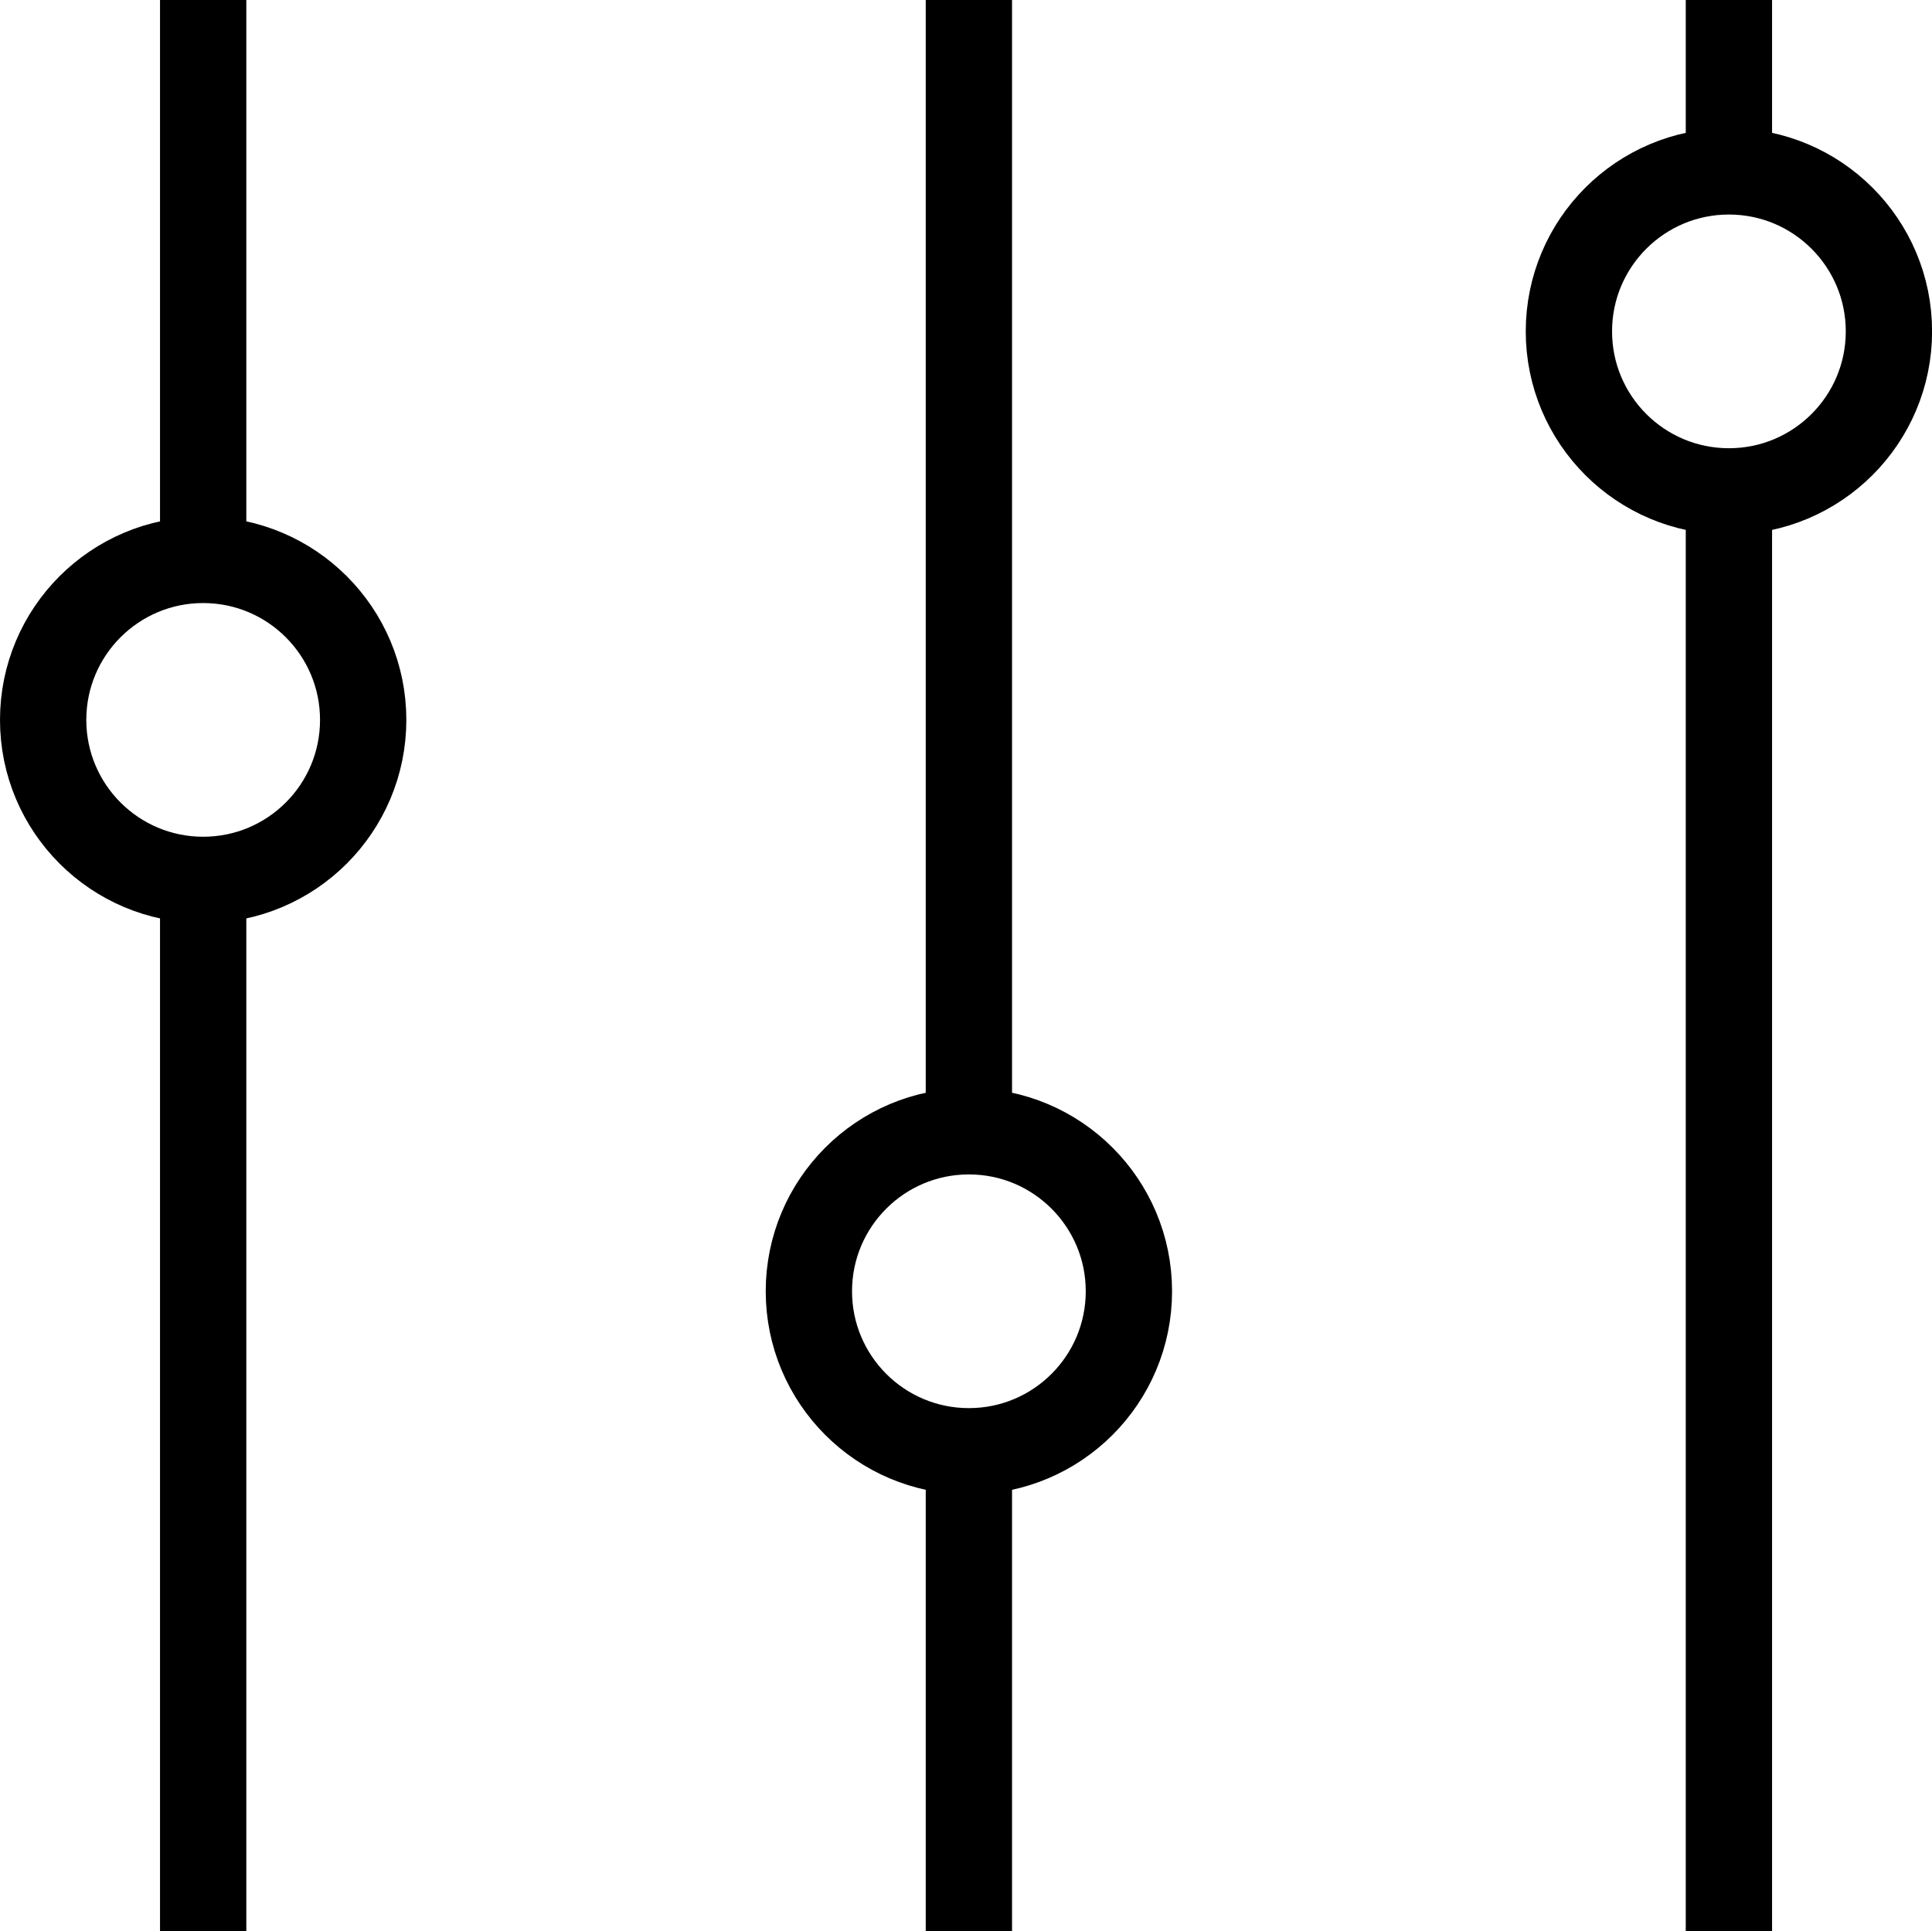
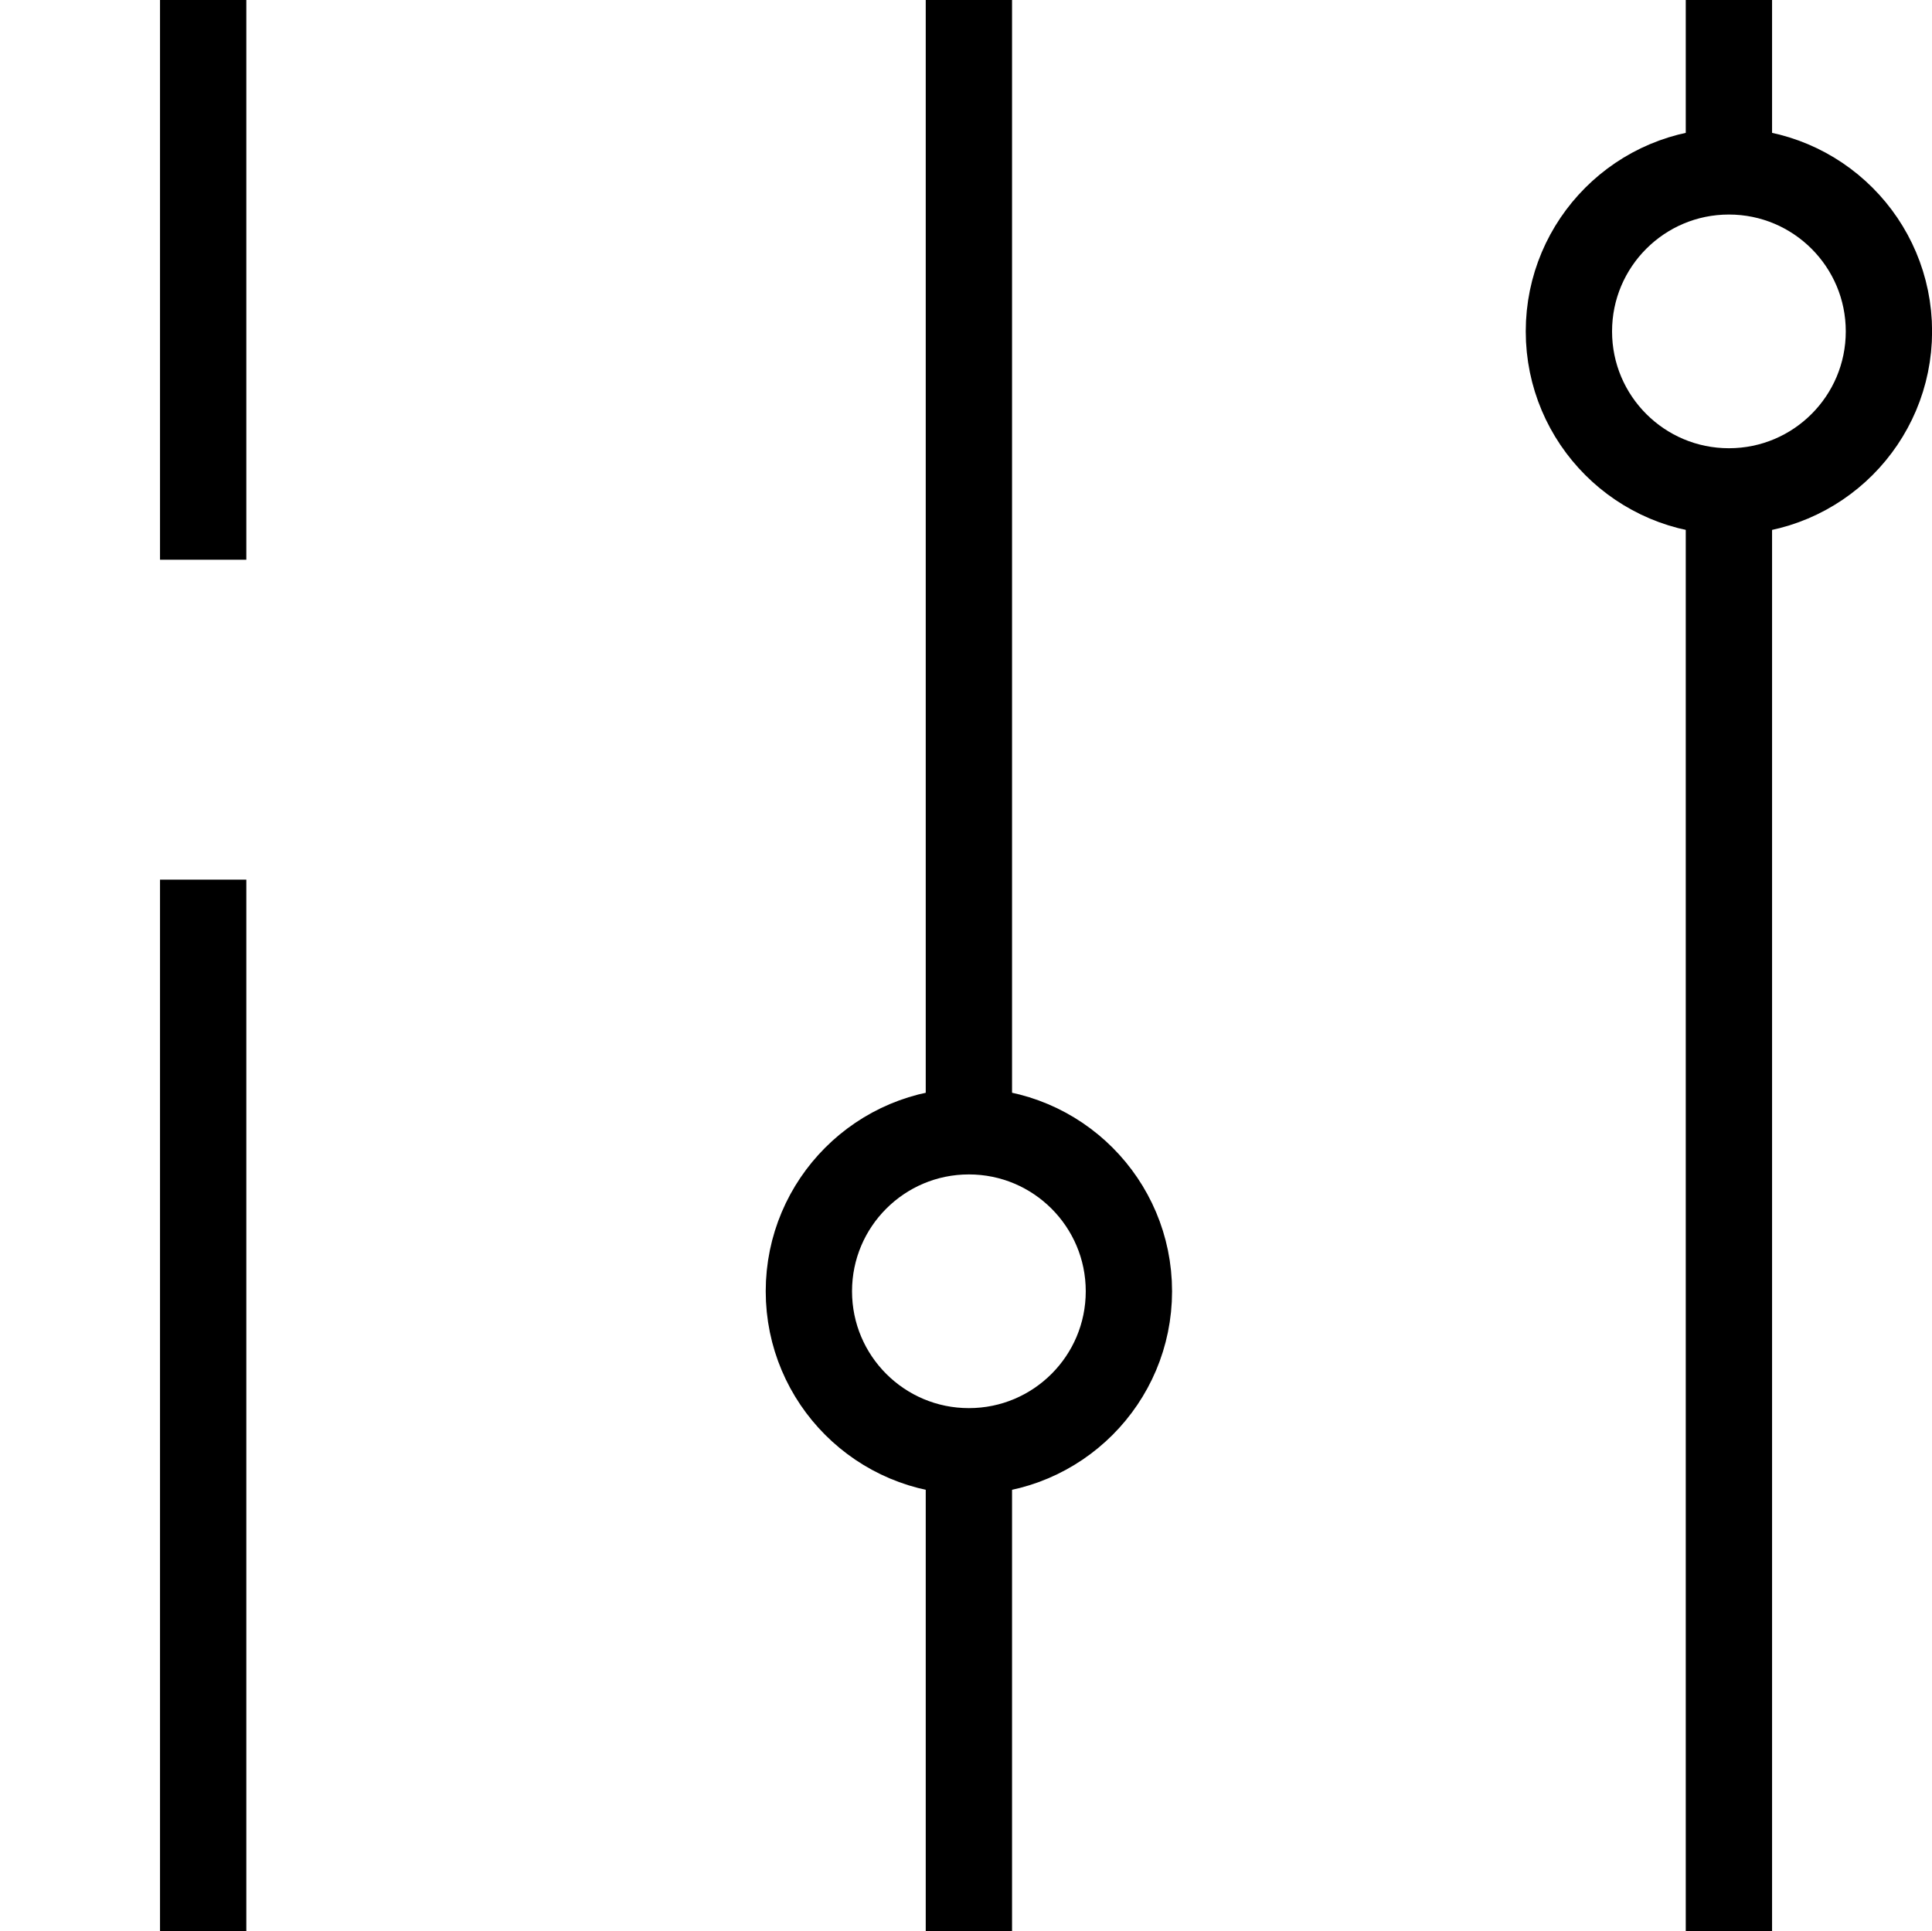
<svg xmlns="http://www.w3.org/2000/svg" width="22.385" height="22.378" viewBox="0 0 22.385 22.378">
  <g id="Group_1008" data-name="Group 1008" transform="translate(-46.31 -663.033)">
    <line id="Line_272" data-name="Line 272" y1="6.486" transform="translate(48.664 663.033)" fill="none" stroke="#000" stroke-miterlimit="10" stroke-width="1" />
    <line id="Line_273" data-name="Line 273" y1="12.185" transform="translate(48.664 673.226)" fill="none" stroke="#000" stroke-miterlimit="10" stroke-width="1" />
    <line id="Line_274" data-name="Line 274" y1="13.108" transform="translate(57.536 663.033)" fill="none" stroke="#000" stroke-miterlimit="10" stroke-width="1" />
    <line id="Line_275" data-name="Line 275" y1="5.562" transform="translate(57.536 679.85)" fill="none" stroke="#000" stroke-miterlimit="10" stroke-width="1" />
    <line id="Line_276" data-name="Line 276" y1="1.985" transform="translate(66.342 663.033)" fill="none" stroke="#000" stroke-miterlimit="10" stroke-width="1" />
    <line id="Line_277" data-name="Line 277" y1="16.684" transform="translate(66.342 668.727)" fill="none" stroke="#000" stroke-miterlimit="10" stroke-width="1" />
-     <circle id="Ellipse_164" data-name="Ellipse 164" cx="1.854" cy="1.854" r="1.854" transform="translate(46.81 669.521)" fill="none" stroke="#000" stroke-miterlimit="10" stroke-width="1" />
    <circle id="Ellipse_165" data-name="Ellipse 165" cx="1.854" cy="1.854" r="1.854" transform="translate(55.682 676.142)" fill="none" stroke="#000" stroke-miterlimit="10" stroke-width="1" />
    <circle id="Ellipse_166" data-name="Ellipse 166" cx="1.854" cy="1.854" r="1.854" transform="translate(64.488 665.019)" fill="none" stroke="#000" stroke-miterlimit="10" stroke-width="1" />
  </g>
</svg>